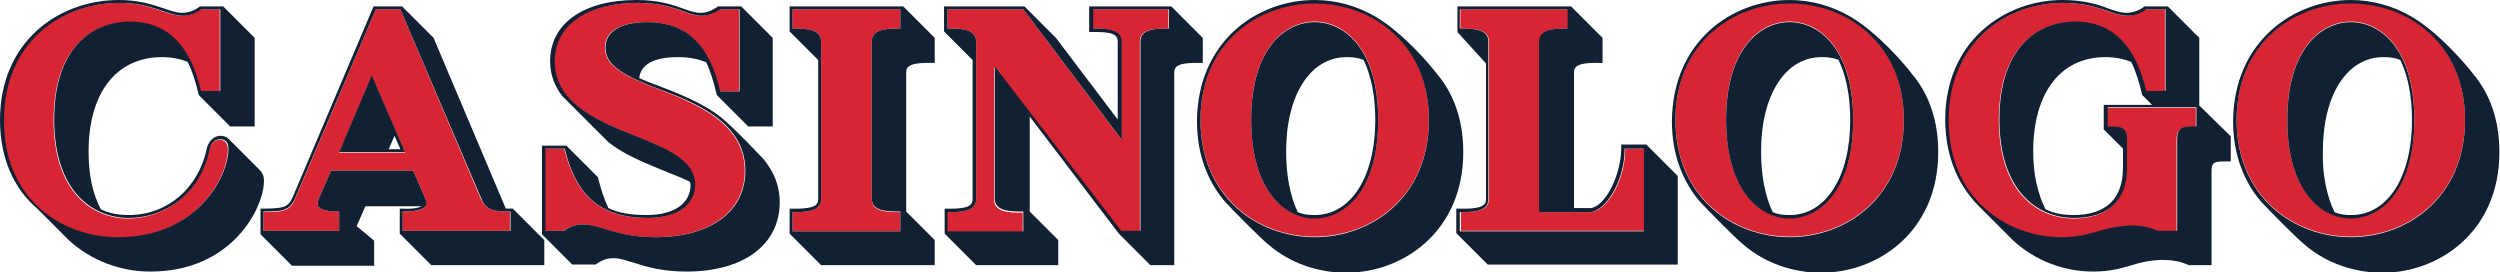
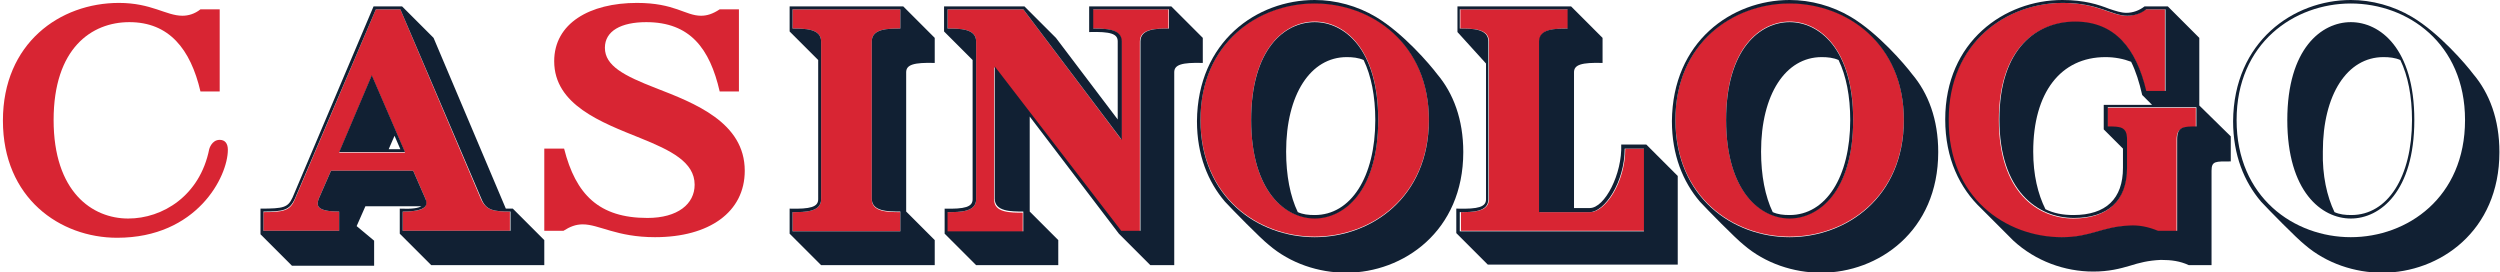
<svg xmlns="http://www.w3.org/2000/svg" version="1.1" id="b89fe7cd-ec7d-4681-a9e7-4e29349f0276" x="0px" y="0px" viewBox="0 0 429 46.7" style="enable-background:new 0 0 429 46.7;" xml:space="preserve">
  <style type="text/css">
	.st0{fill:#D82533;}
	.st1{fill:#112033;}
</style>
  <g>
    <path class="st0" d="M20.4,0.5c5.6,0,8.1,2.2,10.9,2.2c1,0,2.1-0.3,3.1-1.1h3.3v14.1h-3.3C32.7,8.4,29,3.8,22.2,3.8   c-6.5,0-13,4.5-13,16.8c0,12.3,6.6,16.9,12.8,16.9c5.9,0,12.3-3.9,13.9-11.9c0,0,0.4-1.6,1.8-1.6c0.9,0,1.4,0.6,1.4,1.7   c0,4.6-5.3,15.1-19,15.1c-9.8,0-19.6-6.8-19.6-20.1C0.5,7.4,10.3,0.5,20.4,0.5z" />
    <path class="st0" d="M45.2,36.4c3.4,0,4.6-0.2,5.4-2.2L64.5,1.6h4.2l13.8,32.5c0.9,2,2.2,2.2,5,2.2v3.3H69.1v-3.3   c4.1,0,4.3-1,3.9-2.2l-2.1-4.8H56.8l-2.1,4.8c-0.4,1.1-0.5,2.2,3.5,2.2v3.3h-13V36.4z M69.5,26.2l-5.7-13.2l-5.6,13.2H69.5z" />
    <path class="st0" d="M93.5,25.5h3.3c2,7.9,6,11.9,14.3,11.9c5.2,0,8.1-2.4,8.1-5.7c0-3.9-4.1-5.9-9.3-8C103.2,21,95.1,18,95.1,10.5   c0-6.5,6.1-10,14.2-10c6.5,0,8.3,2.2,11,2.2c1,0,2-0.3,3.2-1.1h3.3v14.1h-3.3c-1.7-7.4-5.1-11.9-12.6-11.9c-4.3,0-7.1,1.5-7.1,4.4   c0,3.1,3.3,4.8,8.7,6.9c6.7,2.6,15.3,5.9,15.3,14.2c0,7.1-6.1,11.4-15.4,11.4c-6.6,0-9.6-2.2-12.4-2.2c-1.2,0-2.2,0.4-3.3,1.1h-3.3   V25.5z" />
    <path class="st0" d="M136,36.4c2.1,0,4.9,0,4.9-2.2V7.1c0-2.2-2.8-2.2-4.9-2.2V1.6h18.5v3.3c-2.1,0-4.9,0-4.9,2.2v27.1   c0,2.2,2.8,2.2,4.9,2.2v3.3H136V36.4z" />
    <path class="st0" d="M162.6,36.4c2.1,0,4.9,0,4.9-2.2V7.1c0-2.2-2.8-2.2-4.9-2.2V1.6h13l16.8,22.3V7.1c0-2.2-2.8-2.2-4.9-2.2V1.6   h13v3.3c-2.1,0-4.9,0-4.9,2.2v32.6h-3.3l-21.7-28.2v22.8c0,2.2,2.8,2.2,4.9,2.2v3.3h-13V36.4z" />
    <path class="st0" d="M225.6,0.5c9.7,0,19.6,6.8,19.6,20c0,13.3-9.9,20.1-19.6,20.1c-9.7,0-19.6-6.8-19.6-20.1   C206,7.4,215.9,0.5,225.6,0.5z M225.6,37.4c5,0,10.9-4.6,10.9-16.9c0-12.3-5.9-16.8-10.9-16.8c-5,0-10.9,4.5-10.9,16.8   C214.7,32.9,220.5,37.4,225.6,37.4z" />
    <path class="st0" d="M250.6,36.4c2.1,0,4.9,0,4.9-2.2V7.1c0-2.2-2.8-2.2-4.9-2.2V1.6h18.5v3.3c-2.1,0-4.9,0-4.9,2.2v29.3h8.7   c2.5,0,6-5,6-10.9h3.3v14.1h-31.5V36.4z" />
    <path class="st0" d="M307.1,0.5c9.7,0,19.6,6.8,19.6,20c0,13.3-9.9,20.1-19.6,20.1c-9.7,0-19.6-6.8-19.6-20.1   C287.5,7.4,297.4,0.5,307.1,0.5z M307.1,37.4c5,0,10.9-4.6,10.9-16.9c0-12.3-5.9-16.8-10.9-16.8c-5,0-10.9,4.5-10.9,16.8   C296.2,32.9,302.1,37.4,307.1,37.4z" />
    <path class="st0" d="M353.9,0.5c6.1,0,8.4,2.2,11,2.2c1.1,0,2.2-0.3,3.3-1.1h3.3v14.1h-3.3c-1.6-7.4-5.4-11.9-12.2-11.9   c-6.5,0-13,4.5-13,16.8c0,12.3,6.6,16.9,12.8,16.9c5.6,0,9.1-2.8,9.1-8.6v-4.9c0-2.2-1.1-2.2-3.3-2.2v-3.3h15.2v3.3   c-2.1,0-3.3,0-3.3,2.2v15.7h-3.3c-1.7-0.7-3.3-0.9-4.9-0.9c-4.8,0.2-6.6,2-11.6,2c-9.6,0-19.5-6.8-19.5-20.1   C334.3,7.4,344.2,0.5,353.9,0.5z" />
-     <path class="st0" d="M403.4,0.5c9.7,0,19.6,6.8,19.6,20c0,13.3-9.9,20.1-19.6,20.1c-9.7,0-19.6-6.8-19.6-20.1   C383.8,7.4,393.7,0.5,403.4,0.5z M403.4,37.4c5,0,10.9-4.6,10.9-16.9c0-12.3-5.9-16.8-10.9-16.8c-5,0-10.9,4.5-10.9,16.8   C392.5,32.9,398.4,37.4,403.4,37.4z" />
  </g>
  <g>
-     <path class="st1" d="M20.4,0c3.4,0,5.8,0.8,7.6,1.4c1.2,0.4,2.2,0.8,3.3,0.8s2.1-0.4,3-1.1h4l5.4,5.4v15.2h-4.2l-5.4-5.4   c-0.5-2.2-1.1-4.1-1.9-5.7c-1.3-0.5-2.8-0.8-4.4-0.8C20,9.8,15.2,15.9,15.2,26c0,4,0.7,7.3,2.1,9.9c1.4,0.7,3,1,4.8,1   c6.6,0,12-4.6,13.4-11.5c0,0,0.5-2.1,2.4-2.1c0.5,0,1,0.2,1.3,0.5l5.4,5.4c0.4,0.4,0.7,1,0.7,1.8c0,4.7-5.5,15.6-19.5,15.6   c-5,0-10.1-1.8-14-5.4l-5.4-5.4C2.5,32.5,0,27.3,0,20.6C0,7.1,10.1,0,20.4,0z M20.2,40.7c13.7,0,19-10.5,19-15.1   c0-1.1-0.4-1.7-1.4-1.7c-1.5,0-1.8,1.6-1.8,1.6c-1.6,8.1-8,11.9-13.9,11.9c-6.2,0-12.8-4.6-12.8-16.9c0-12.3,6.5-16.8,13-16.8   c6.8,0,10.5,4.6,12.2,11.9h3.3V1.6h-3.3c-1,0.8-2.1,1.1-3.1,1.1c-2.7,0-5.2-2.2-10.9-2.2c-10,0-19.8,6.8-19.8,20   C0.5,33.9,10.4,40.7,20.2,40.7z" />
    <path class="st1" d="M44.7,35.8c4,0,4.7-0.2,5.5-1.9L64.1,1.1H69l5.4,5.4l12.4,29.3h1.2l5.4,5.4v4.3H74l-5.4-5.4v-4.3   c2.1,0.1,3.2-0.1,3.7-0.4h-9.6l-1.5,3.4l3,2.5v4.3H50.1l-5.4-5.4V35.8z M58.2,39.6v-3.3c-4,0-3.9-1.1-3.5-2.2l2.1-4.8h14.1l2.1,4.8   c0.5,1.1,0.2,2.2-3.9,2.2v3.3h18.5v-3.3c-2.9,0-4.2-0.2-5-2.2L68.7,1.6h-4.2L50.6,34.1c-0.9,2-2,2.2-5.4,2.2v3.3H58.2z M63.8,12.9   l5.7,13.2H58.2L63.8,12.9z M68.7,25.6l-1-2.3l-1,2.3H68.7z" />
-     <path class="st1" d="M93,25h4.2l5.4,5.4c0.5,2.1,1.1,3.8,1.8,5.3c1.8,0.9,4,1.2,6.6,1.2c4.7,0,7.5-2,7.5-5.2l-0.1-0.5   c-1-0.5-2.2-1-3.5-1.5c-3.6-1.5-7.7-3-10.6-5.4l-7.8-7.8c-1.3-1.7-2.1-3.6-2.1-6c0-6.5,5.8-10.5,14.8-10.5c4.1,0,6.4,0.9,8.1,1.5   c1.1,0.4,2,0.7,2.9,0.7c1,0,1.9-0.3,3-1.1h4l5.4,5.4v15.2h-4.2l-5.4-5.4c-0.5-2.2-1.1-4.1-1.8-5.6c-1.4-0.6-3-0.9-4.9-0.9   c-4.1,0-6.4,1.3-6.6,3.6c0.9,0.4,1.8,0.8,3,1.2c3.6,1.4,7.8,3,11,5.5c2.4,2,6.2,6,7.4,7.3c1.6,2,2.7,4.3,2.7,7.3   c0,7.3-6.2,11.9-16,11.9c-4.1,0-6.8-0.8-9-1.5c-1.4-0.4-2.4-0.8-3.5-0.8c-1.1,0-2,0.3-3.1,1.1h-4L93,40.2V25z M96.8,39.6   c1.1-0.8,2.1-1.1,3.3-1.1c2.8,0,5.8,2.2,12.4,2.2c9.3,0,15.4-4.3,15.4-11.4c0-8.4-8.6-11.7-15.3-14.2c-5.4-2.1-8.7-3.8-8.7-6.9   c0-2.9,2.8-4.4,7.1-4.4c7.5,0,10.9,4.6,12.6,11.9h3.3V1.6h-3.3c-1.2,0.8-2.2,1.1-3.2,1.1c-2.7,0-4.5-2.2-11-2.2   c-8.1,0-14.2,3.5-14.2,10c0,7.5,8,10.5,14.8,13.2c5.2,2.1,9.3,4.1,9.3,8c0,3.3-2.9,5.7-8.1,5.7c-8.3,0-12.4-4-14.3-11.9h-3.3v14.1   H96.8z" />
    <path class="st1" d="M135.5,35.8c3.6,0.1,4.9-0.3,4.9-1.6V10.3l-4.9-4.9V1.1H155l5.4,5.4v4.3c-3.6-0.1-4.9,0.3-4.9,1.6v23.9   l4.9,4.9v4.3h-19.5l-5.4-5.4V35.8z M154.5,39.6v-3.3c-2.1,0-4.9,0-4.9-2.2V7.1c0-2.2,2.8-2.2,4.9-2.2V1.6H136v3.3   c2.1,0,4.9,0,4.9,2.2v27.1c0,2.2-2.8,2.2-4.9,2.2v3.3H154.5z" />
    <path class="st1" d="M162,35.8c3.6,0.1,4.9-0.3,4.9-1.6V10.3L162,5.4V1.1h13.8l5.4,5.4l10.6,14V7.1c0-1.3-1.2-1.7-4.9-1.6V1.1h14.1   l5.4,5.4v4.3c-3.6-0.1-4.9,0.3-4.9,1.6v33.1h-4.1l-5.4-5.4L176.7,20v16.3l4.9,4.9v4.3h-14.1l-5.4-5.4V35.8z M175.6,39.6v-3.3   c-2.1,0-4.9,0-4.9-2.2V11.4l21.7,28.2h3.3V7.1c0-2.2,2.8-2.2,4.9-2.2V1.6h-13v3.3c2.1,0,4.9,0,4.9,2.2v16.9L175.6,1.6h-13v3.3   c2.1,0,4.9,0,4.9,2.2v27.1c0,2.2-2.8,2.2-4.9,2.2v3.3H175.6z" />
    <path class="st1" d="M225.6,0c3.6,0,7.3,1,10.5,2.9c4.7,2.8,9.3,8.2,10.5,9.8c2.8,3.3,4.5,7.8,4.5,13.4c0,13.6-10.3,20.7-20.1,20.7   c-4.7,0-9.6-1.6-13.3-4.8c-1.4-1.1-6.3-6.1-7.5-7.4c-2.9-3.4-4.8-8-4.8-13.8C205.5,7.1,215.7,0,225.6,0z M225.6,40.7   c9.7,0,19.6-6.8,19.6-20.1c0-13.2-9.9-20-19.6-20c-9.7,0-19.6,6.8-19.6,20C206,33.9,215.9,40.7,225.6,40.7z M225.6,3.8   c5,0,10.9,4.5,10.9,16.8c0,12.3-5.9,16.9-10.9,16.9c-5,0-10.9-4.6-10.9-16.9C214.7,8.3,220.5,3.8,225.6,3.8z M222.7,36.4   c0.9,0.4,1.8,0.5,2.9,0.5c6.2,0,10.4-6.5,10.4-16.3c0-4.1-0.7-7.6-2-10.3c-0.9-0.4-1.9-0.5-2.9-0.5c-6.2,0-10.4,6.4-10.4,16.2   C220.7,30.1,221.4,33.7,222.7,36.4z" />
    <path class="st1" d="M250.1,35.8c3.6,0.1,4.9-0.3,4.9-1.6V10.9l-4.9-5.4V1.1h19.5l5.4,5.4v4.3c-3.6-0.1-4.9,0.3-4.9,1.6v23.3h2.7   c2.6,0,5.6-5.9,5.4-10.9h4.3l5.4,5.4v15.2h-32.6l-5.4-5.4V35.8z M282.1,39.6V25.5h-3.3c0,5.8-3.5,10.9-6,10.9h-8.7V7.1   c0-2.2,2.8-2.2,4.9-2.2V1.6h-18.5v3.3c2.1,0,4.9,0,4.9,2.2v27.1c0,2.2-2.8,2.2-4.9,2.2v3.3H282.1z" />
    <path class="st1" d="M307.1,0c3.6,0,7.3,1,10.5,2.9c4.7,2.8,9.3,8.2,10.5,9.8c2.8,3.3,4.5,7.8,4.5,13.4c0,13.6-10.3,20.7-20.1,20.7   c-4.7,0-9.6-1.6-13.3-4.8c-1.4-1.1-6.3-6.1-7.5-7.4c-2.9-3.4-4.8-8-4.8-13.8C287,7.1,297.2,0,307.1,0z M307.1,40.7   c9.7,0,19.6-6.8,19.6-20.1c0-13.2-9.9-20-19.6-20c-9.7,0-19.6,6.8-19.6,20C287.5,33.9,297.4,40.7,307.1,40.7z M307.1,3.8   c5,0,10.9,4.5,10.9,16.8c0,12.3-5.9,16.9-10.9,16.9c-5,0-10.9-4.6-10.9-16.9C296.2,8.3,302.1,3.8,307.1,3.8z M304.2,36.4   c0.9,0.4,1.8,0.5,2.9,0.5c6.2,0,10.4-6.5,10.4-16.3c0-4.1-0.7-7.6-2-10.3c-0.9-0.4-1.9-0.5-2.9-0.5c-6.2,0-10.4,6.4-10.4,16.2   C302.2,30.1,302.9,33.7,304.2,36.4z" />
    <path class="st1" d="M353.9,0c3.8,0,6.2,0.8,8,1.5c1.2,0.4,2.1,0.7,3,0.7c1.1,0,2.2-0.4,3.1-1.1h4l5.4,5.4v11.6l5.4,5.3v4.3   c-2.6,0-3.3-0.1-3.3,1.6v16.2h-3.9c-1.5-0.7-3-0.9-4.8-0.9c-2.2,0.1-3.7,0.5-5.3,1c-1.7,0.5-3.6,1-6.3,1c-4.9,0-9.9-1.8-13.7-5.3   l-5.5-5.5c-3.7-3.5-6.2-8.6-6.2-15.3C333.8,7.1,344,0,353.9,0z M353.8,40.7c5,0,6.8-1.8,11.6-2c1.6-0.1,3.2,0.2,4.9,0.9h3.3V23.9   c0-2.2,1.1-2.2,3.3-2.2v-3.3h-15.2v3.3c2.1,0,3.3,0,3.3,2.2v4.9c0,5.8-3.4,8.6-9.1,8.6c-6.2,0-12.8-4.6-12.8-16.9   c0-12.3,6.5-16.8,13-16.8c6.8,0,10.5,4.6,12.2,11.9h3.3V1.6h-3.3c-1,0.8-2.1,1.1-3.3,1.1c-2.6,0-4.9-2.2-11-2.2   c-9.7,0-19.6,6.8-19.6,20C334.3,33.9,344.2,40.7,353.8,40.7z M351,35.9c1.4,0.7,3,1,4.8,1c5.6,0,8.5-2.8,8.5-8.1v-3.3l-3.3-3.3V18   h8.3l-1.7-1.7c-0.5-2.2-1.1-4.1-1.9-5.7c-1.3-0.5-2.8-0.8-4.4-0.8c-7.7,0-12.4,6.1-12.4,16.2C348.9,30,349.7,33.3,351,35.9z" />
    <path class="st1" d="M403.4,0c3.6,0,7.3,1,10.5,2.9c4.7,2.8,9.3,8.2,10.5,9.8c2.8,3.3,4.5,7.8,4.5,13.4c0,13.6-10.3,20.7-20.1,20.7   c-4.7,0-9.6-1.6-13.3-4.8c-1.4-1.1-6.3-6.1-7.5-7.4c-2.9-3.4-4.8-8-4.8-13.8C383.3,7.1,393.6,0,403.4,0z M403.4,40.7   c9.7,0,19.6-6.8,19.6-20.1c0-13.2-9.9-20-19.6-20c-9.7,0-19.6,6.8-19.6,20C383.8,33.9,393.7,40.7,403.4,40.7z M403.4,3.8   c5,0,10.9,4.5,10.9,16.8c0,12.3-5.9,16.9-10.9,16.9c-5,0-10.9-4.6-10.9-16.9C392.5,8.3,398.4,3.8,403.4,3.8z M400.6,36.4   c0.9,0.4,1.8,0.5,2.9,0.5c6.2,0,10.4-6.5,10.4-16.3c0-4.1-0.7-7.6-2-10.3c-0.9-0.4-1.9-0.5-2.9-0.5c-6.2,0-10.4,6.4-10.4,16.2   C398.5,30.1,399.3,33.7,400.6,36.4z" />
  </g>
</svg>